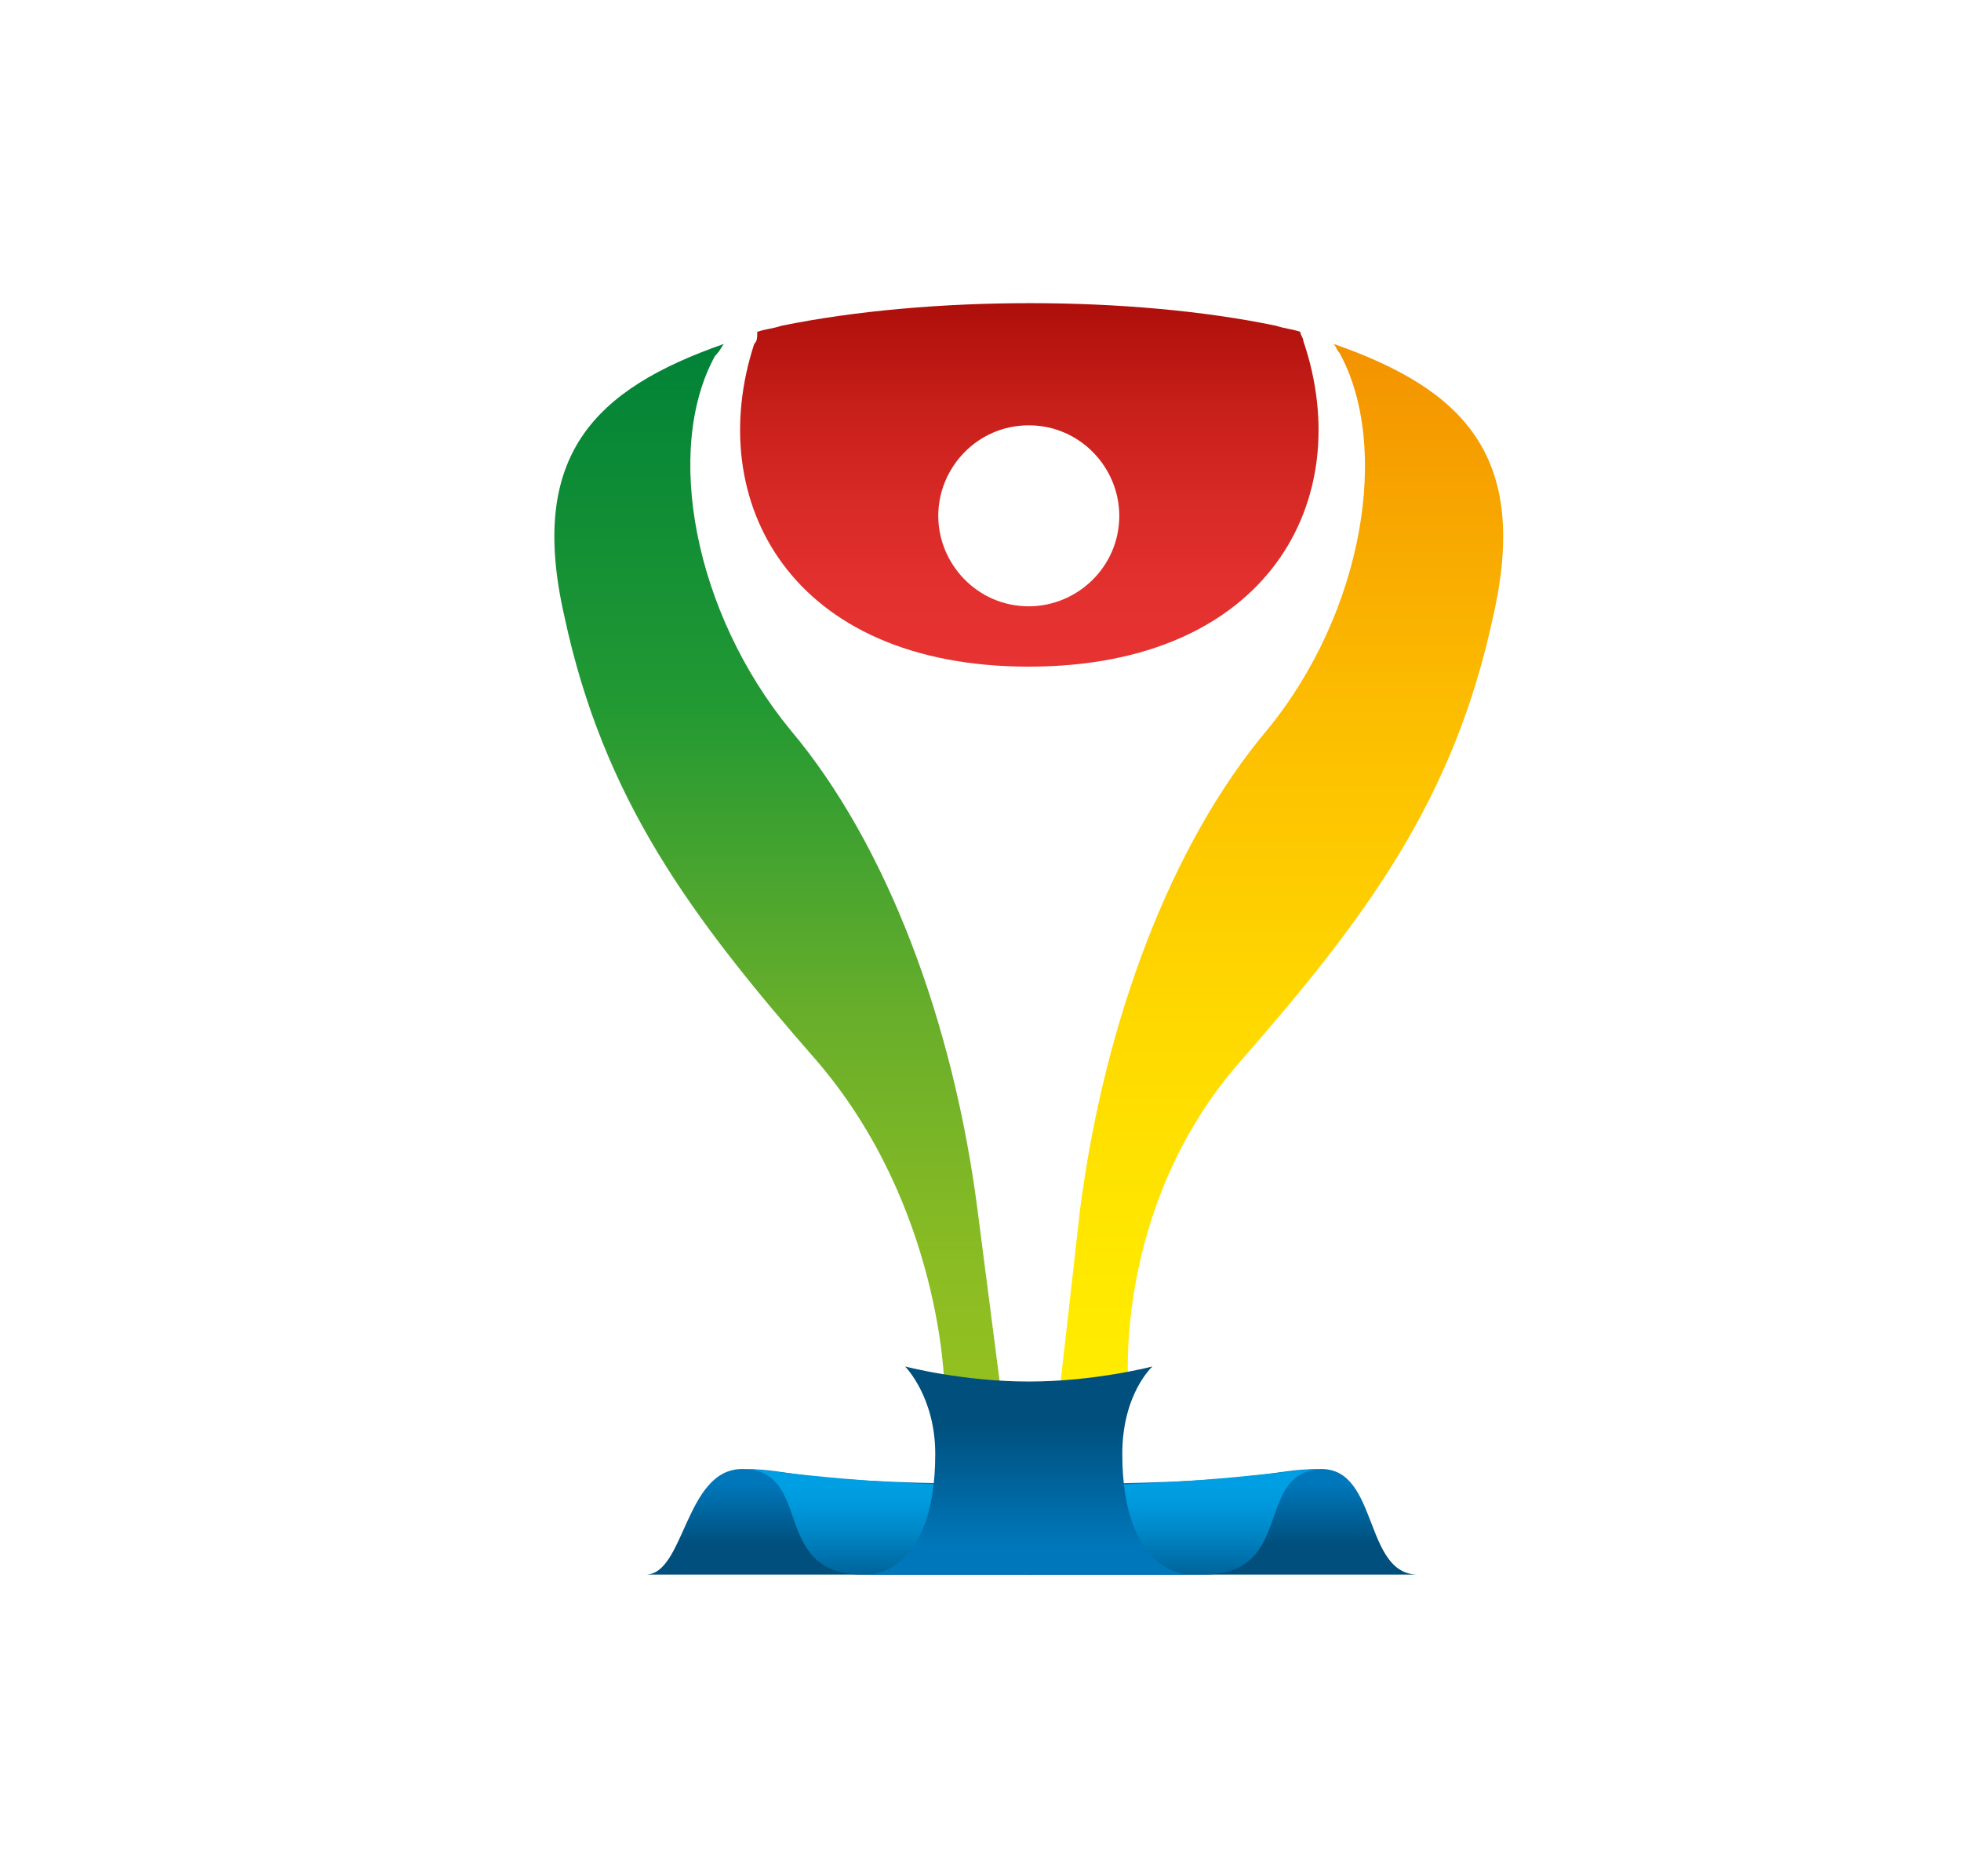
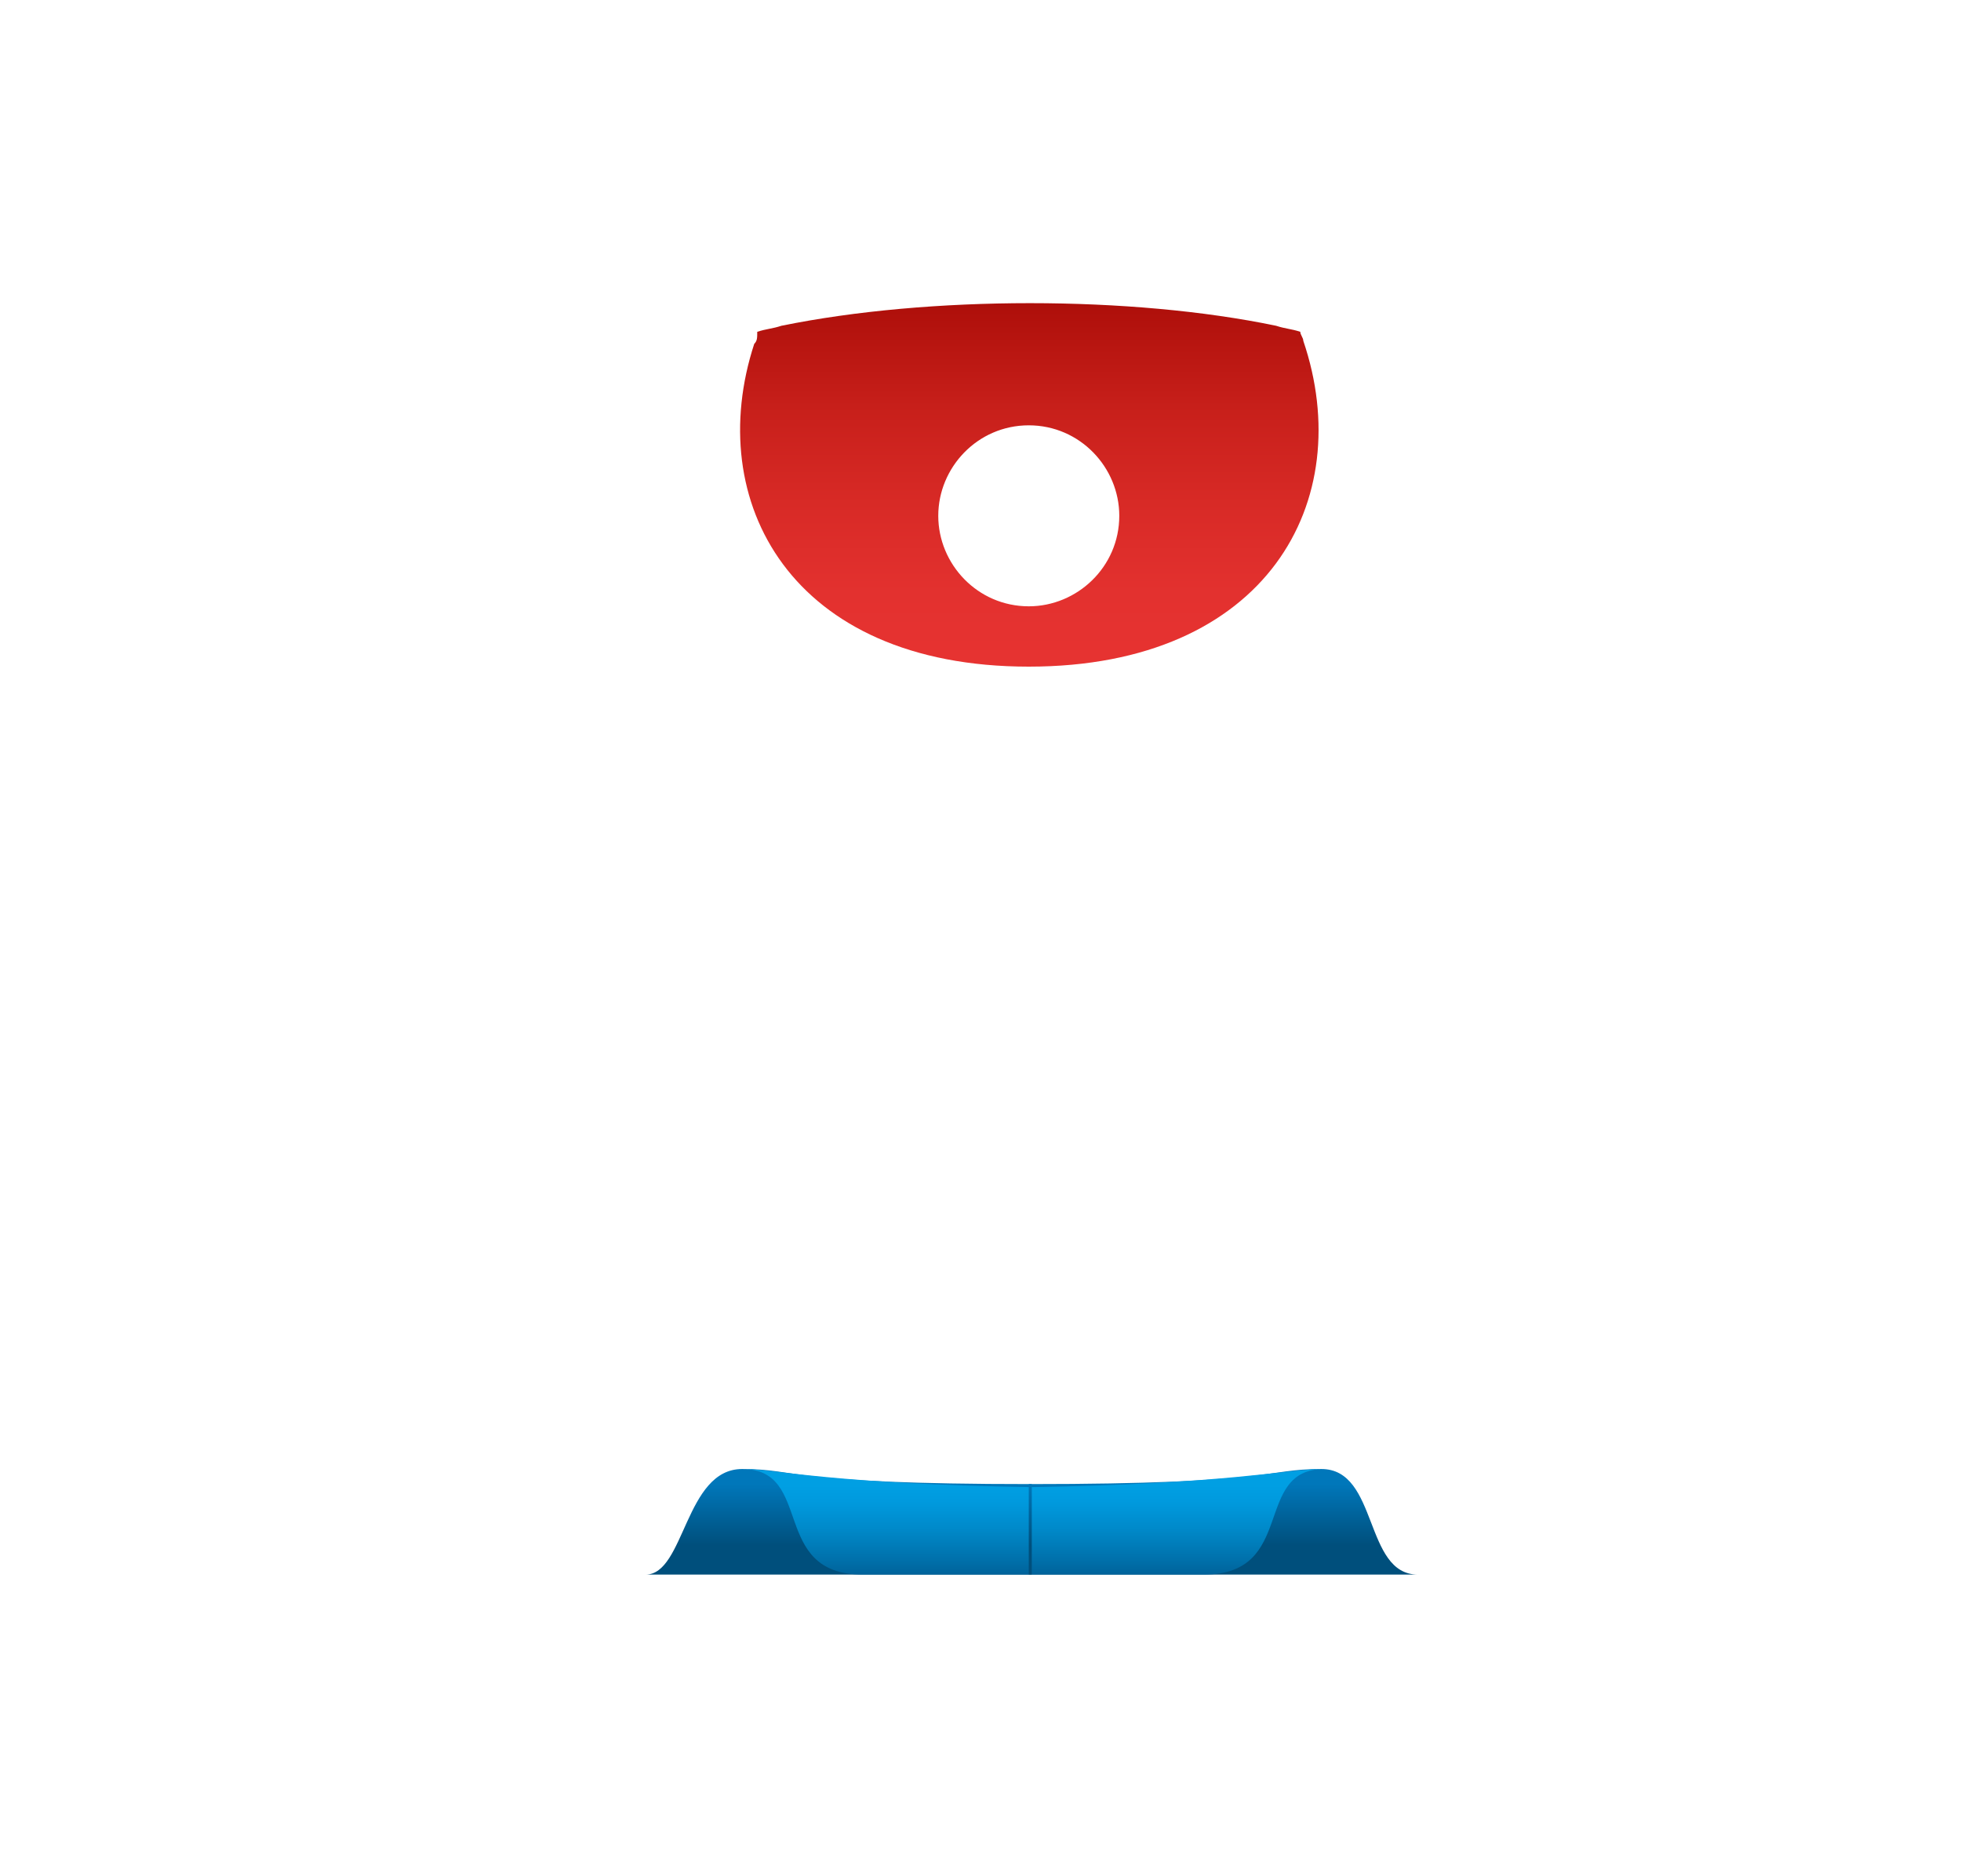
<svg xmlns="http://www.w3.org/2000/svg" id="CMYK" x="0px" y="0px" viewBox="-403 249.8 65 62.2" style="enable-background:new -403 249.8 65 62.2;" xml:space="preserve">
  <style type="text/css"> .st0{fill:url(#SVGID_1_);} .st1{fill:url(#SVGID_2_);} .st2{fill:url(#SVGID_3_);} .st3{fill:url(#SVGID_4_);} .st4{fill:url(#SVGID_5_);} .st5{fill:url(#SVGID_6_);} .st6{fill:url(#SVGID_7_);} .st7{fill:url(#SVGID_8_);} </style>
  <g>
    <linearGradient id="SVGID_1_" gradientUnits="userSpaceOnUse" x1="-376.713" y1="-16642.574" x2="-376.713" y2="-16678.074" gradientTransform="matrix(1 0 0 -1 0 -16381.4)">
      <stop offset="0" style="stop-color:#008237" />
      <stop offset="0.337" style="stop-color:#229933" />
      <stop offset="0.628" style="stop-color:#68AE2B" />
      <stop offset="0.859" style="stop-color:#8ABC23" />
      <stop offset="1" style="stop-color:#95C11F" />
    </linearGradient>
-     <path class="st0" d="M-368.9,296.7c-1.8,0-2.8-1-2.8-1s-0.1-5.9-4.2-10.7c-4.2-4.8-7.1-8.7-8.4-14.8c-1.2-5.3,1-7.5,5.3-9 c-0.1,0.1-0.1,0.2-0.3,0.4c-1.7,3.1-0.7,8.5,2.5,12.4c3.2,3.8,5.4,9.7,6.2,15.9l0.8,6.2h1L-368.9,296.7z" />
    <linearGradient id="SVGID_2_" gradientUnits="userSpaceOnUse" x1="-361.037" y1="-16642.574" x2="-361.037" y2="-16678.074" gradientTransform="matrix(1 0 0 -1 0 -16381.4)">
      <stop offset="0" style="stop-color:#F39200" />
      <stop offset="0.337" style="stop-color:#FCBC00" />
      <stop offset="0.628" style="stop-color:#FFD800" />
      <stop offset="0.859" style="stop-color:#FFE800" />
      <stop offset="1" style="stop-color:#FFED00" />
    </linearGradient>
-     <path class="st1" d="M-368.9,296.7c1.8,0,3.3-1,3.3-1s-0.5-5.9,3.7-10.7c4.2-4.8,7.1-8.7,8.4-14.8c1.2-5.3-1-7.5-5.3-9 c0.1,0.1,0.1,0.2,0.2,0.3c1.7,3.1,0.8,8.6-2.4,12.5c-3.2,3.8-5.4,9.7-6.2,15.9l-0.7,6.2h-1V296.7z" />
    <linearGradient id="SVGID_3_" gradientUnits="userSpaceOnUse" x1="-368.882" y1="-16641.254" x2="-368.882" y2="-16653.303" gradientTransform="matrix(1 0 0 -1 0 -16381.4)">
      <stop offset="0" style="stop-color:#AE0F0A" />
      <stop offset="0.277" style="stop-color:#C71F1A" />
      <stop offset="0.545" style="stop-color:#D82A26" />
      <stop offset="0.793" style="stop-color:#E3312F" />
      <stop offset="1" style="stop-color:#E73331" />
    </linearGradient>
    <path class="st2" d="M-378,261.2c-1.7,5.2,1.2,10.7,9.1,10.7s10.9-5.5,9.1-10.8c0-0.1-0.1-0.2-0.1-0.3c-0.3-0.1-0.5-0.1-0.8-0.2 c-4.8-1-11.5-1-16.4,0c-0.3,0.1-0.5,0.1-0.8,0.2C-377.9,261-377.9,261.1-378,261.2z M-368.9,263.9c1.7,0,3,1.4,3,3c0,1.7-1.4,3-3,3 c-1.7,0-3-1.4-3-3S-370.6,263.9-368.9,263.9z" />
    <g>
      <g>
        <linearGradient id="SVGID_4_" gradientUnits="userSpaceOnUse" x1="-2723.489" y1="298.354" x2="-2723.489" y2="294.895" gradientTransform="matrix(-1 0 0 1 -3098.689 3.6)">
          <stop offset="0.268" style="stop-color:#004F7C" />
          <stop offset="0.854" style="stop-color:#0077BA" />
        </linearGradient>
        <path class="st3" d="M-368.9,302h-12.7c1.3,0,1.3-3.5,3.2-3.5s1.4,0.5,9.6,0.5v3H-368.9z" />
        <linearGradient id="SVGID_5_" gradientUnits="userSpaceOnUse" x1="-373.6" y1="297.354" x2="-373.6" y2="293.895" gradientTransform="matrix(1 0 0 1 0 4.6)">
          <stop offset="0" style="stop-color:#00649C" />
          <stop offset="0.124" style="stop-color:#0070AA" />
          <stop offset="0.423" style="stop-color:#0089C9" />
          <stop offset="0.672" style="stop-color:#0099DD" />
          <stop offset="0.839" style="stop-color:#009FE3" />
        </linearGradient>
        <path class="st4" d="M-378.4,298.5c2.4,0,0.9,3.5,4,3.5c1.4,0,3.7,0,5.6,0v-2.9C-375.4,299-377.3,298.5-378.4,298.5z" />
      </g>
      <g>
        <linearGradient id="SVGID_6_" gradientUnits="userSpaceOnUse" x1="-413.807" y1="298.354" x2="-413.807" y2="294.895" gradientTransform="matrix(1 0 0 1 51.357 3.6)">
          <stop offset="0.268" style="stop-color:#004F7C" />
          <stop offset="0.854" style="stop-color:#0077BA" />
        </linearGradient>
        <path class="st5" d="M-368.9,302h12.9c-1.8,0-1.3-3.5-3.2-3.5s-1.5,0.5-9.7,0.5C-368.9,299-368.9,302-368.9,302z" />
        <linearGradient id="SVGID_7_" gradientUnits="userSpaceOnUse" x1="-2683.382" y1="297.354" x2="-2683.382" y2="293.895" gradientTransform="matrix(-1 0 0 1 -3047.332 4.6)">
          <stop offset="0" style="stop-color:#00649C" />
          <stop offset="0.124" style="stop-color:#0070AA" />
          <stop offset="0.423" style="stop-color:#0089C9" />
          <stop offset="0.672" style="stop-color:#0099DD" />
          <stop offset="0.839" style="stop-color:#009FE3" />
        </linearGradient>
        <path class="st6" d="M-359.1,298.5c-2.4,0-0.9,3.5-4,3.5c-1.4,0-3.8,0-5.7,0v-2.9C-362.4,299-360.3,298.5-359.1,298.5z" />
      </g>
      <linearGradient id="SVGID_8_" gradientUnits="userSpaceOnUse" x1="-368.9" y1="-16676.408" x2="-368.9" y2="-16683.356" gradientTransform="matrix(1 0 0 -1 0 -16381.4)">
        <stop offset="0.268" style="stop-color:#004F7C" />
        <stop offset="0.854" style="stop-color:#0077BA" />
      </linearGradient>
-       <path class="st7" d="M-368.9,302h5.3c0,0-2.2,0-2.2-4c0-2,1-2.9,1-2.9s-1.9,0.5-4.1,0.5s-4.1-0.5-4.1-0.5s1,1,1,2.9 c0,4-2.2,4-2.2,4H-368.9z" />
    </g>
  </g>
</svg>